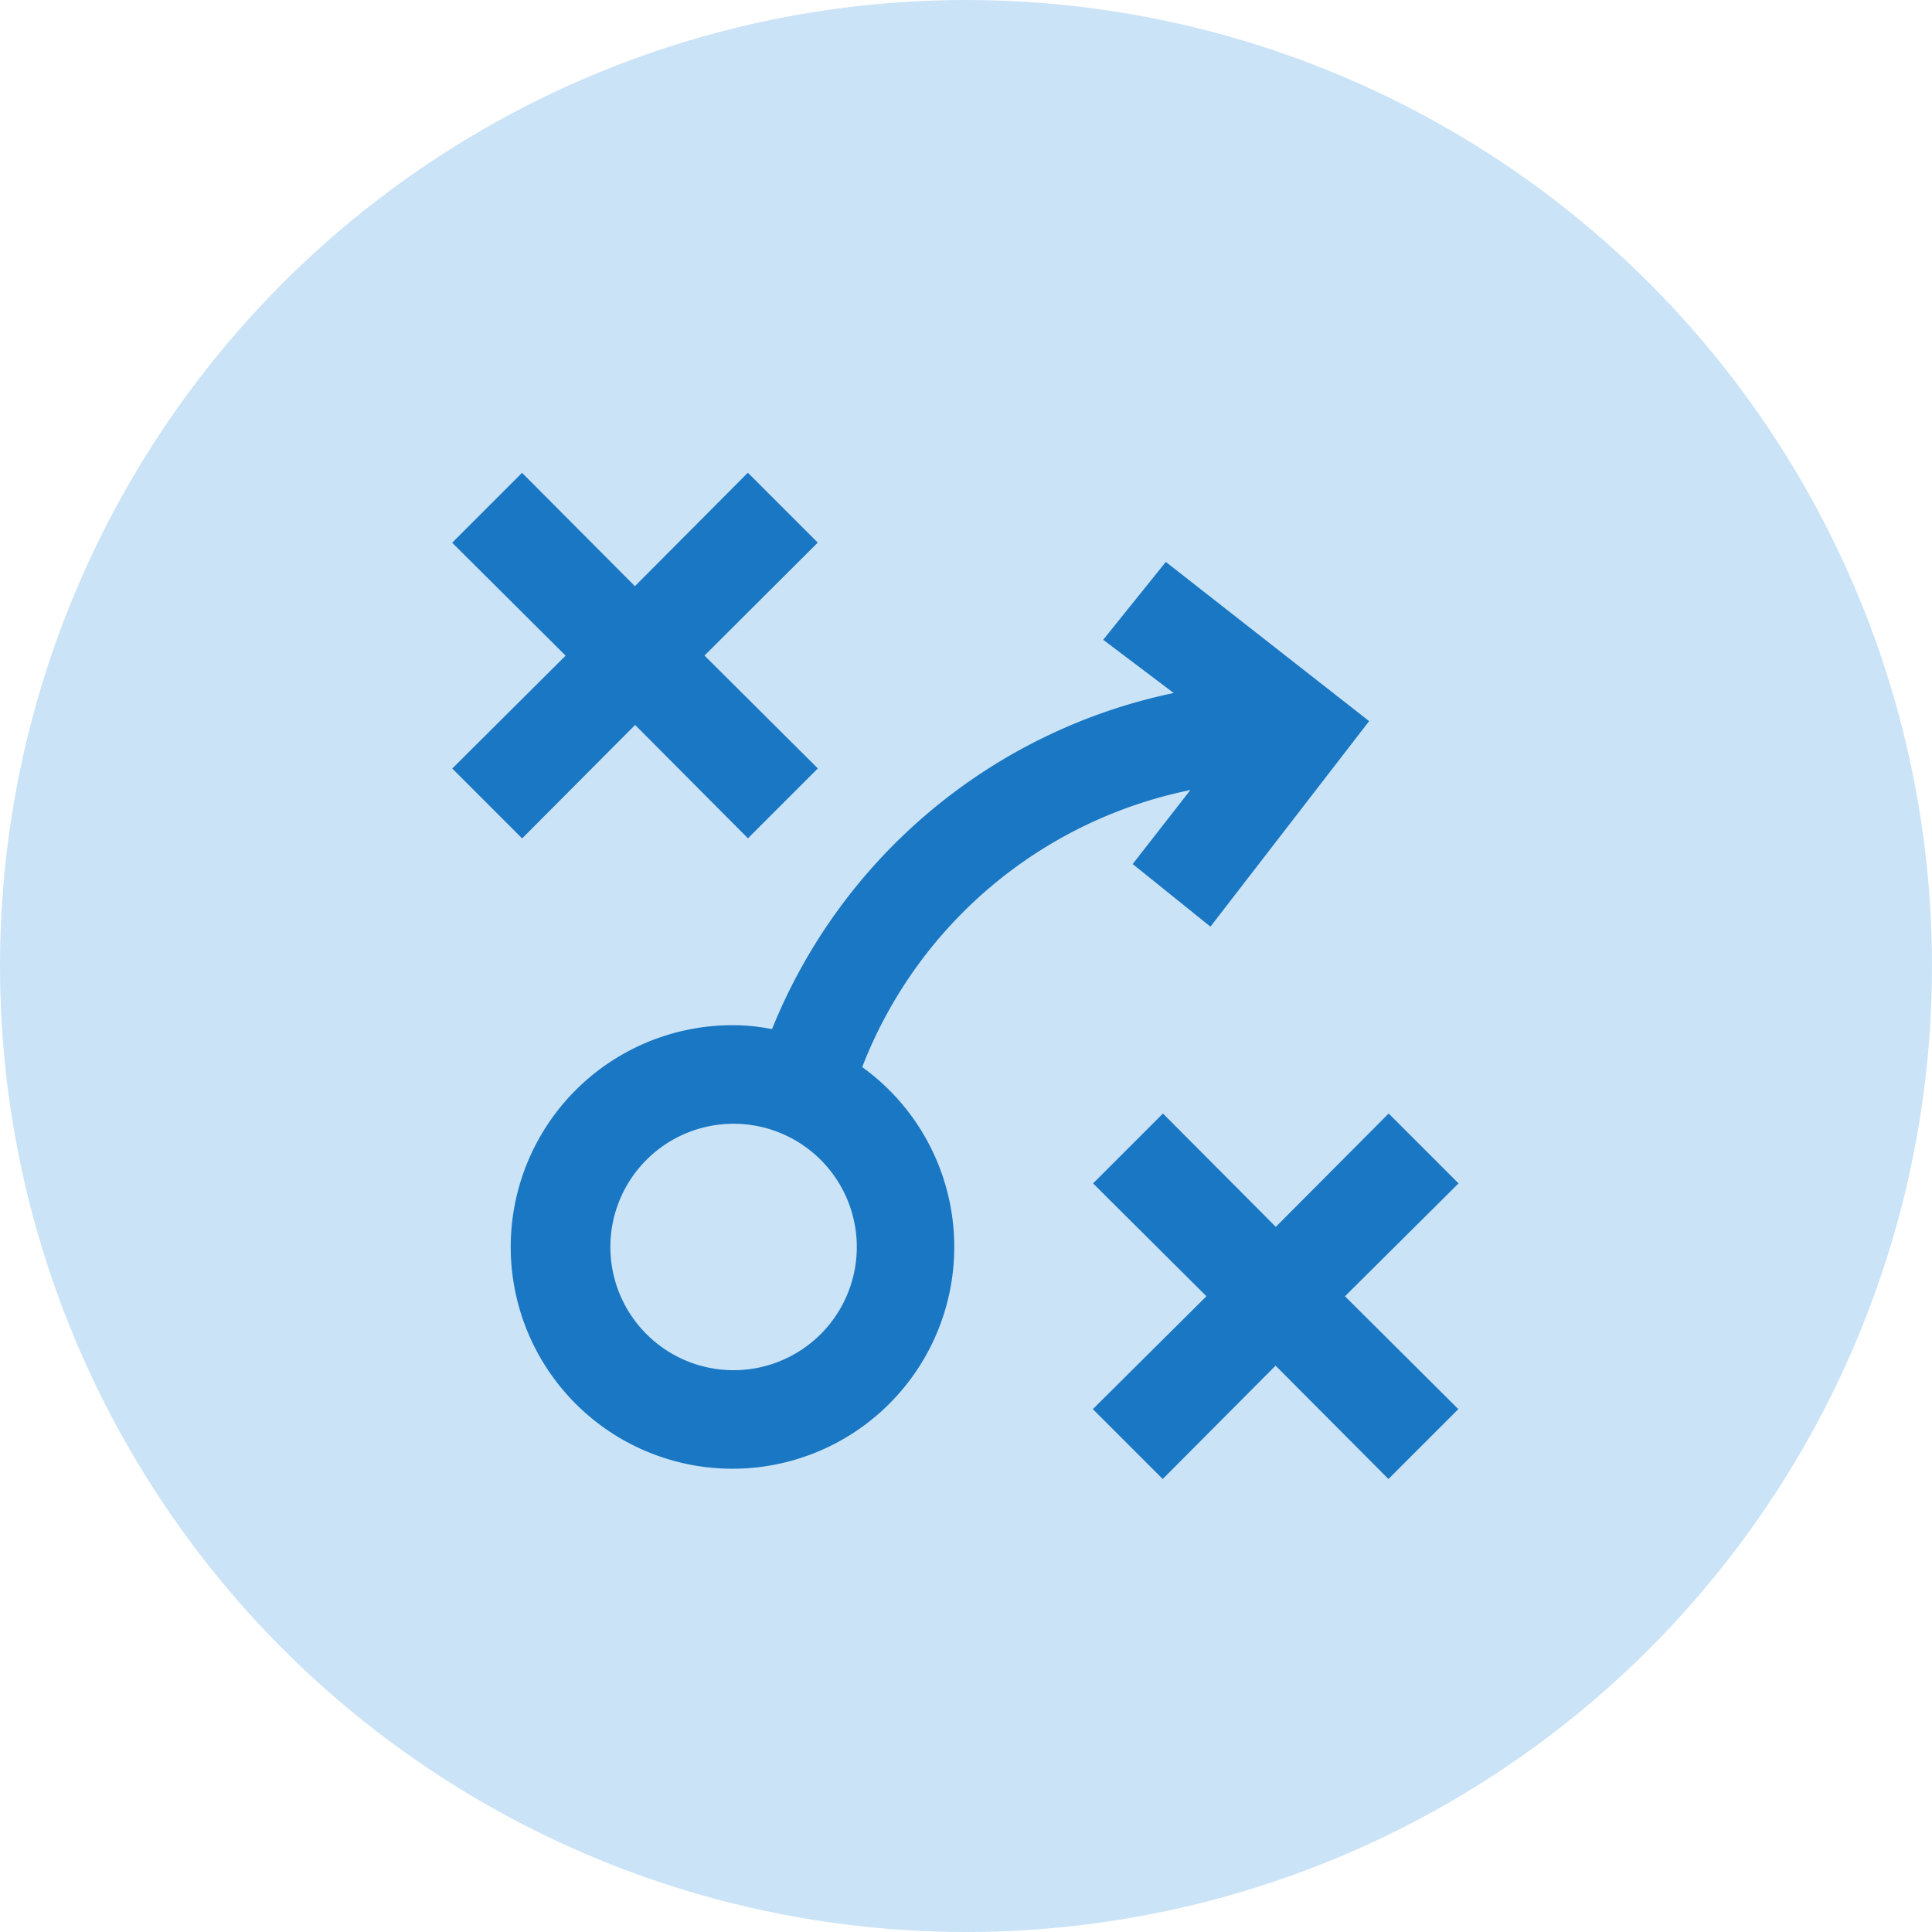
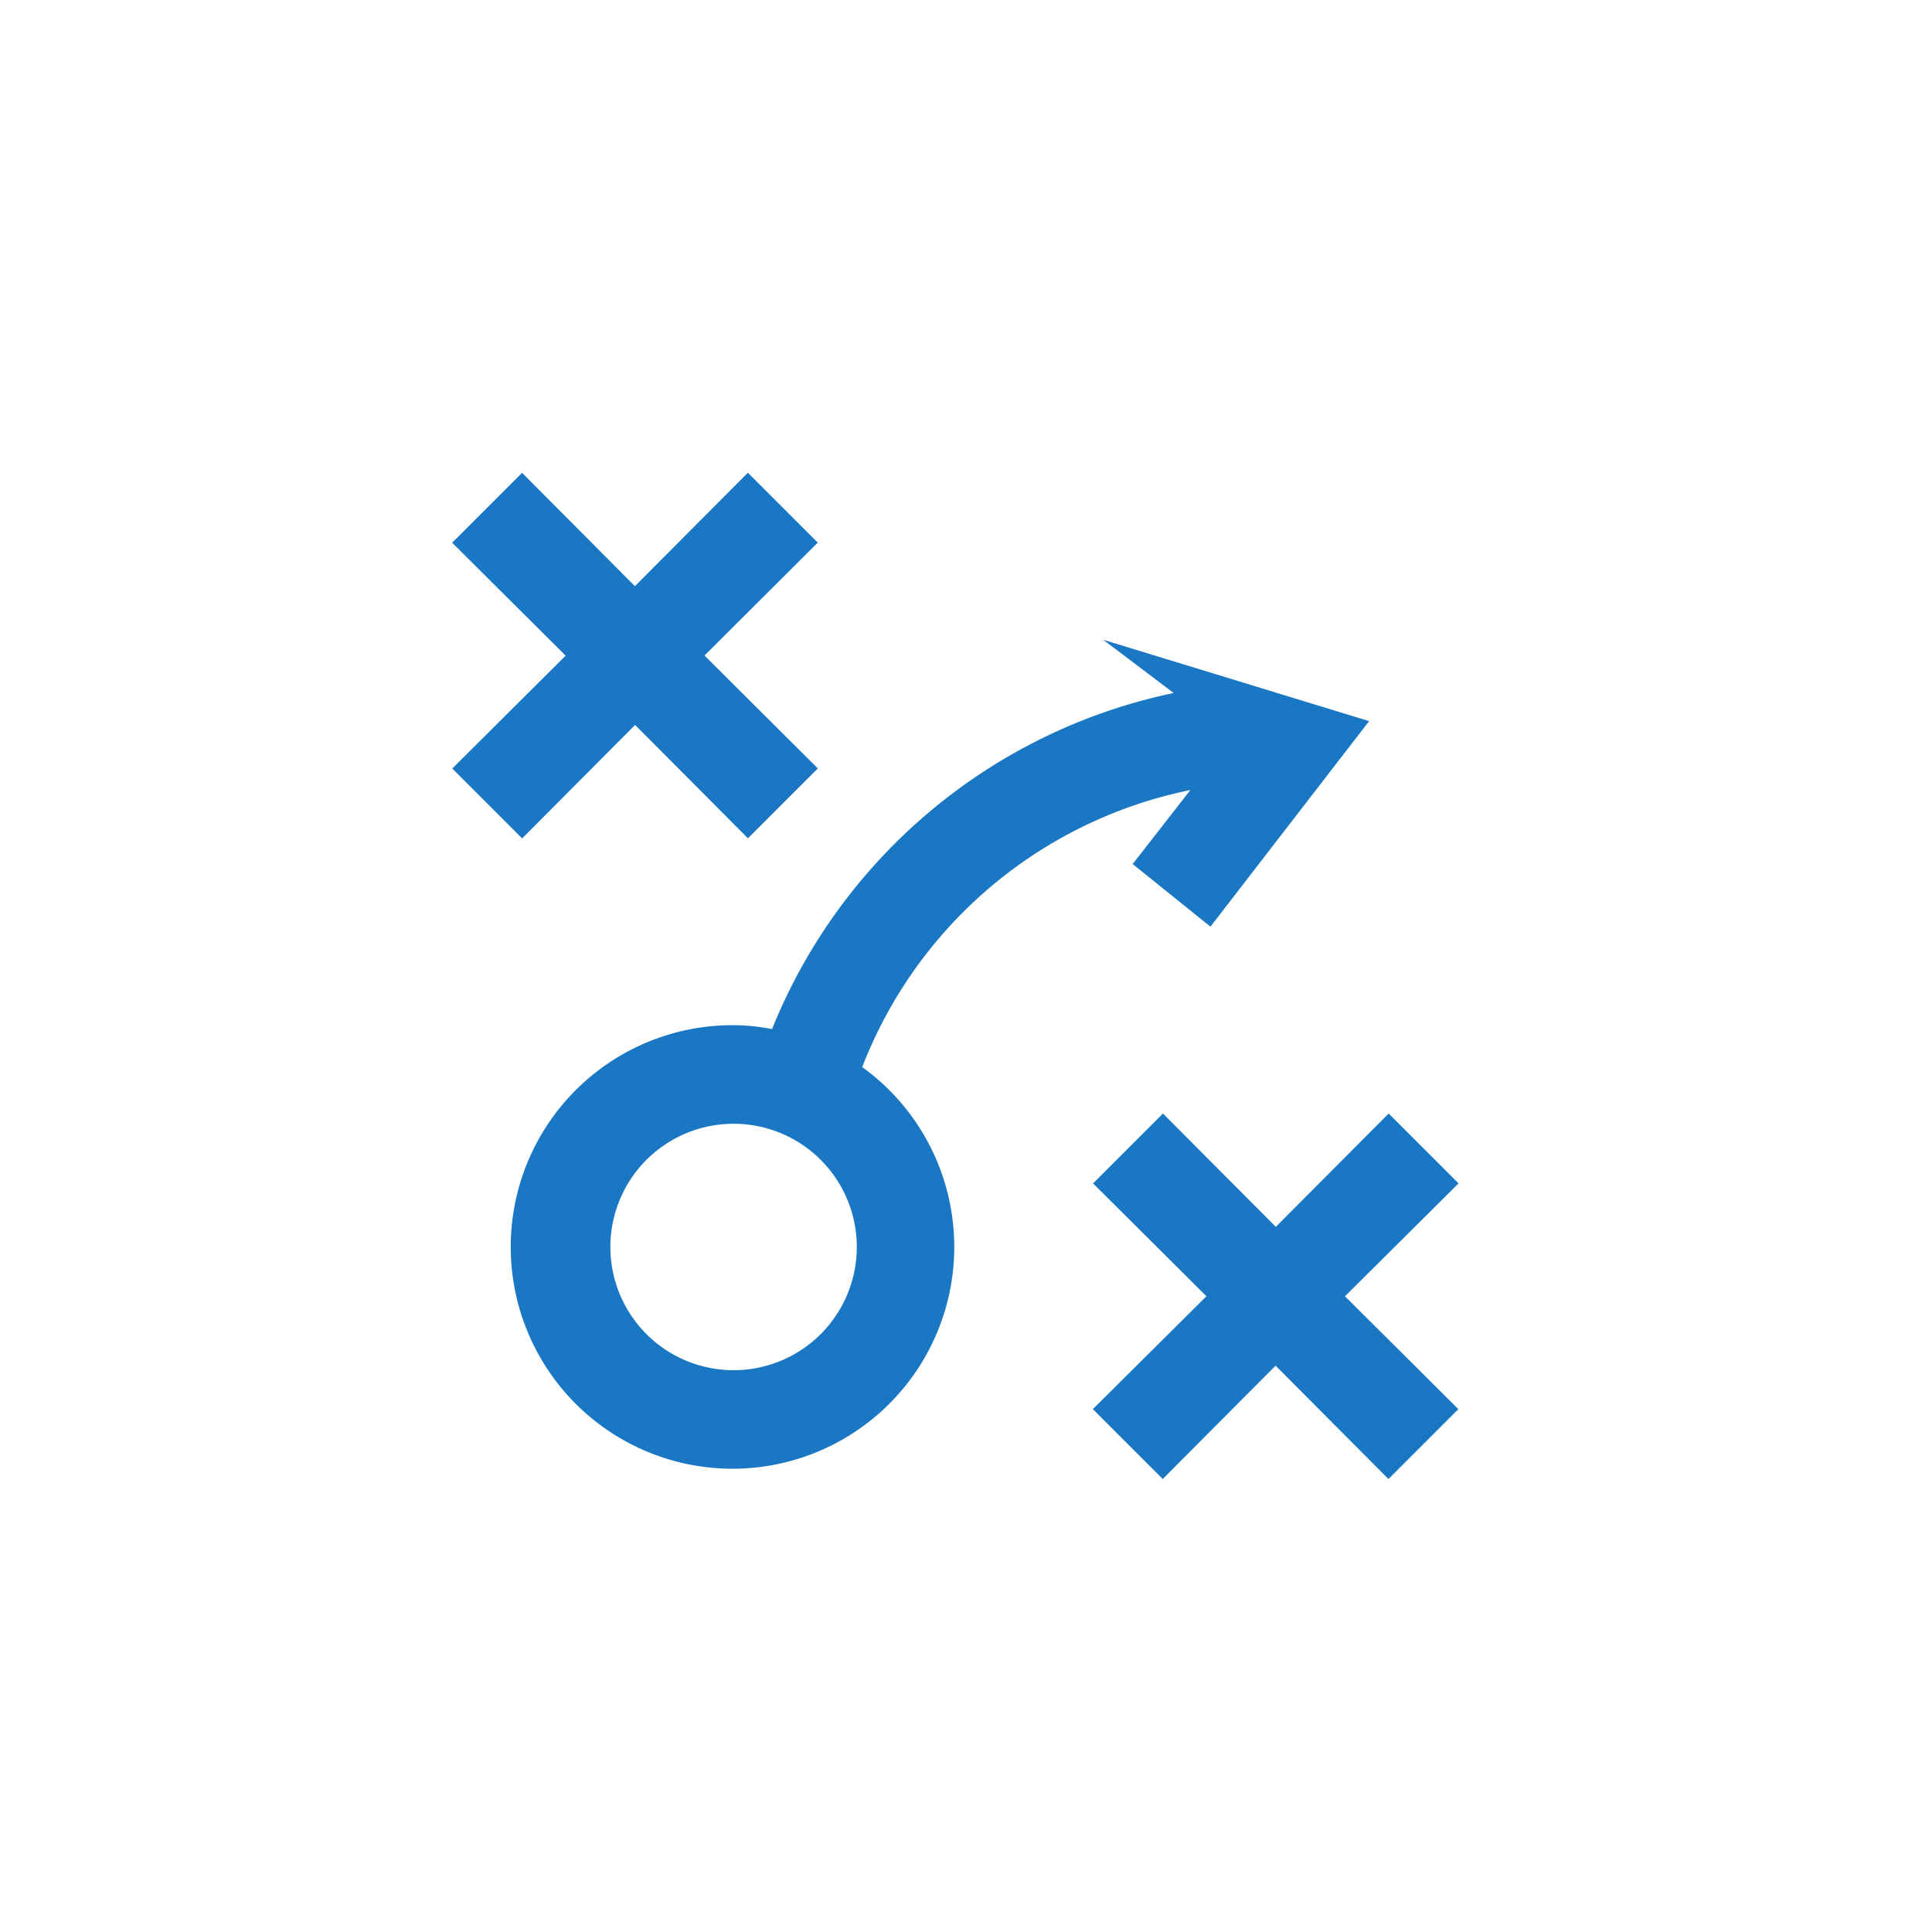
<svg xmlns="http://www.w3.org/2000/svg" width="94" height="94" viewBox="0 0 94 94">
  <g id="Group_22" data-name="Group 22" transform="translate(-760 -3281)">
-     <circle id="Ellipse_12" data-name="Ellipse 12" cx="47" cy="47" r="47" transform="translate(760 3281)" fill="#cbe3f7" />
-     <path id="strategy" d="M14.067,10.686l5.515,5.491-3.4,3.4-5.491-5.515L5.195,19.582l-3.4-3.4,5.515-5.491L1.79,5.195l3.4-3.4,5.491,5.515L16.177,1.79l3.4,3.4M50.755,36.367l-3.4-3.4-5.491,5.515-5.491-5.515-3.4,3.4,5.515,5.491L32.962,47.35l3.4,3.4,5.491-5.515,5.491,5.515,3.4-3.4-5.515-5.491m1.175-27.983-7.721,10L34.9,20.829l2.806-3.6A21.773,21.773,0,0,0,21.74,30.708a10.79,10.79,0,1,1-6.258-2.038,9.592,9.592,0,0,1,1.87.192A27.024,27.024,0,0,1,36.895,12.508l-3.429-2.59L36.511,6.13M21.477,39.461a5.995,5.995,0,1,0-5.995,5.995A5.995,5.995,0,0,0,21.477,39.461Z" transform="translate(780.21 3302.21)" fill="#1977c3" />
+     <path id="strategy" d="M14.067,10.686l5.515,5.491-3.4,3.4-5.491-5.515L5.195,19.582l-3.4-3.4,5.515-5.491L1.79,5.195l3.4-3.4,5.491,5.515L16.177,1.79l3.4,3.4M50.755,36.367l-3.4-3.4-5.491,5.515-5.491-5.515-3.4,3.4,5.515,5.491L32.962,47.35l3.4,3.4,5.491-5.515,5.491,5.515,3.4-3.4-5.515-5.491m1.175-27.983-7.721,10L34.9,20.829l2.806-3.6A21.773,21.773,0,0,0,21.74,30.708a10.79,10.79,0,1,1-6.258-2.038,9.592,9.592,0,0,1,1.87.192A27.024,27.024,0,0,1,36.895,12.508l-3.429-2.59M21.477,39.461a5.995,5.995,0,1,0-5.995,5.995A5.995,5.995,0,0,0,21.477,39.461Z" transform="translate(780.21 3302.21)" fill="#1977c3" />
  </g>
</svg>